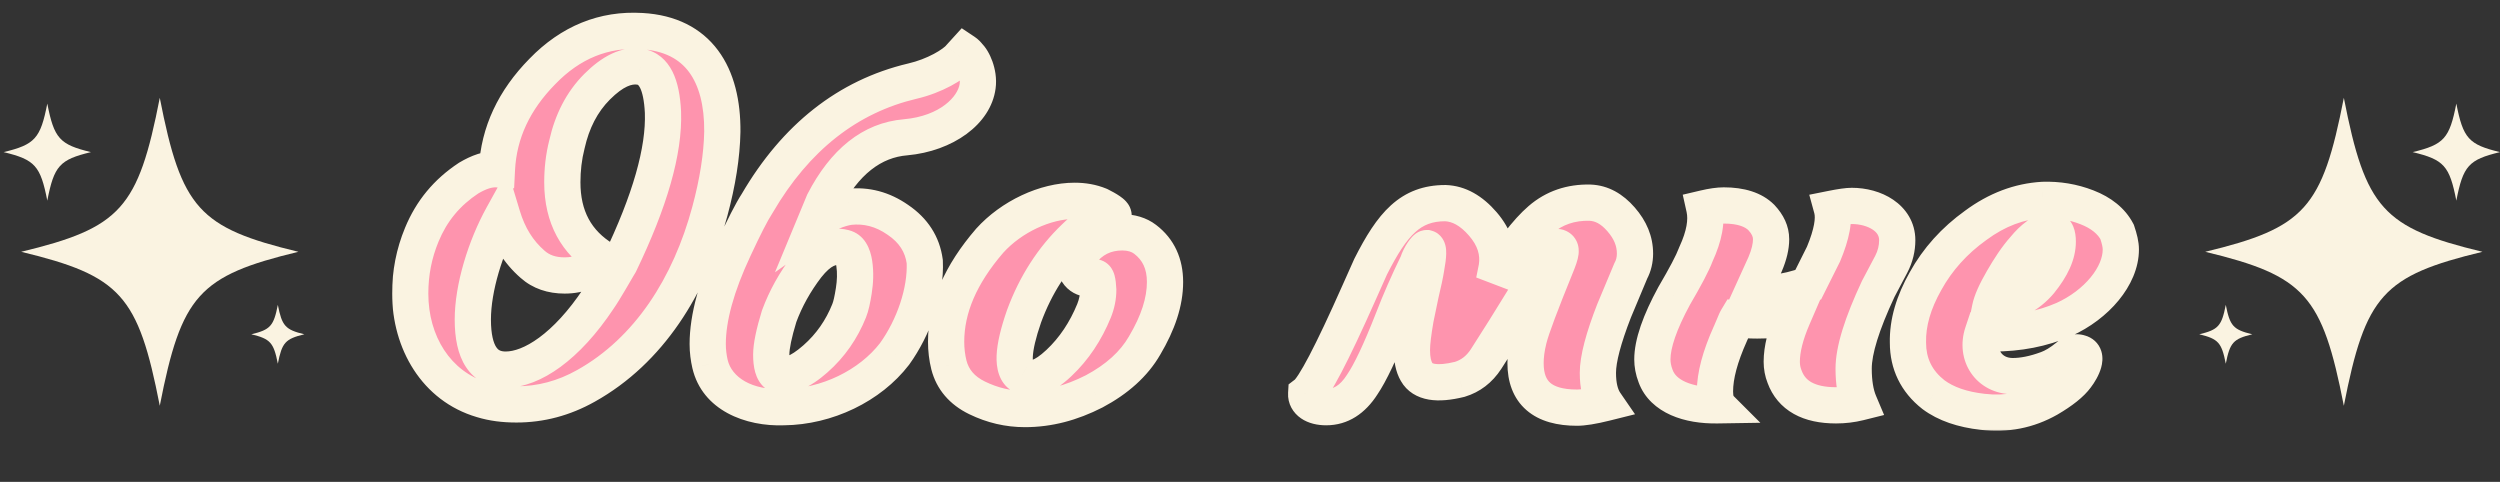
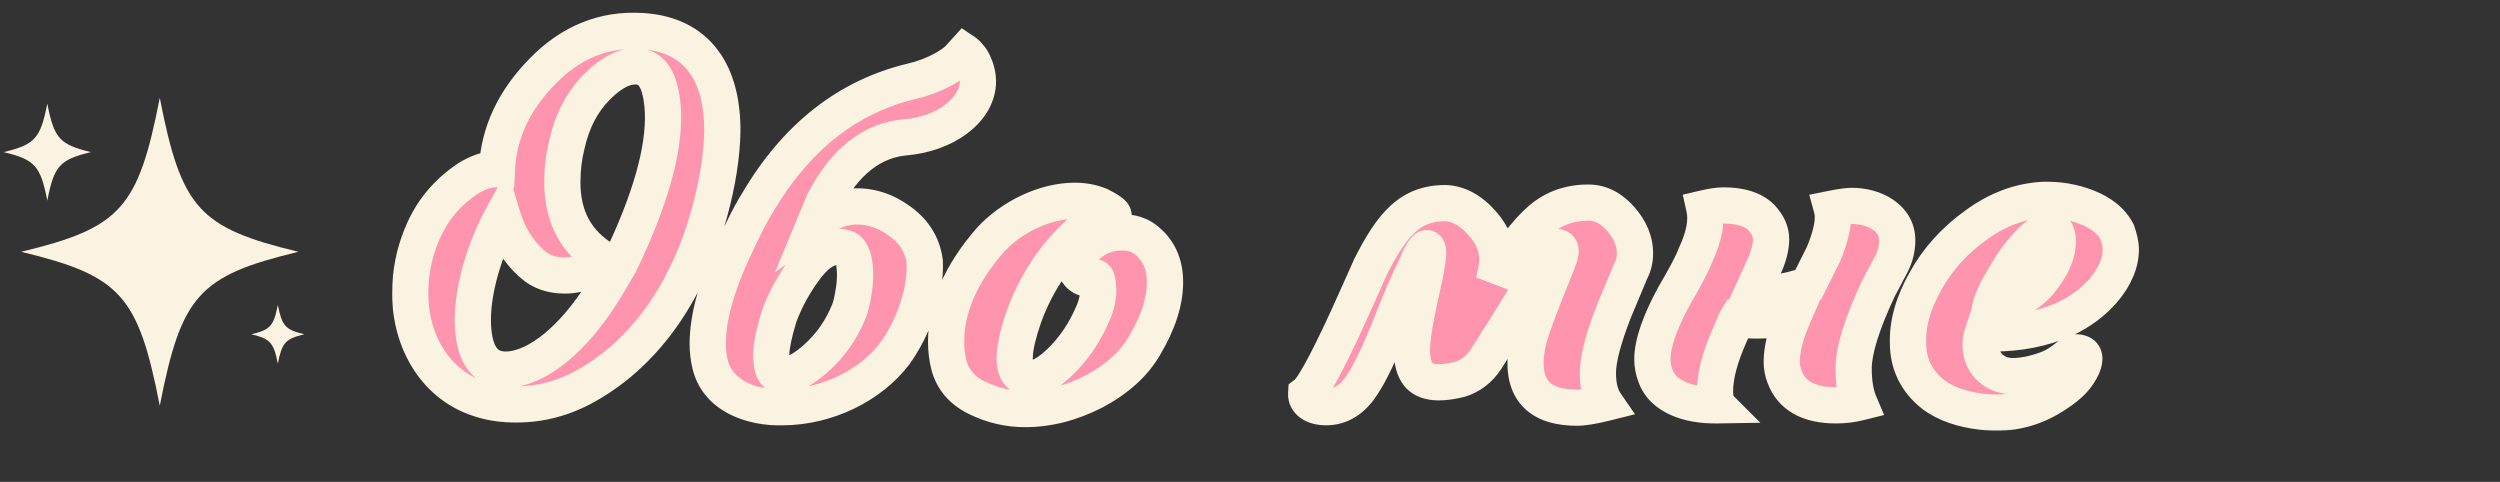
<svg xmlns="http://www.w3.org/2000/svg" width="690" height="133" viewBox="0 0 690 133" fill="none">
  <rect x="0" y="0" width="690" height="133" fill="#333333" stroke="none" />
  <mask id="path-1-outside-1_705_921" maskUnits="userSpaceOnUse" x="107.979" y="3" width="483" height="116" fill="black">
    <rect fill="white" x="107.979" y="3" width="483" height="116" />
    <path d="M195.907 58.368C190.403 78.848 179.139 96.768 161.731 106.496C155.587 109.952 149.187 111.616 142.531 111.616C139.075 111.616 136.003 111.232 133.059 110.336C120.387 106.624 113.219 94.464 113.219 81.024C113.219 75.392 114.243 70.016 116.419 64.768C119.107 58.24 123.331 53.12 129.347 49.152C132.163 47.488 134.723 46.592 137.155 46.72C137.667 36.608 141.891 27.648 149.699 19.712C157.507 11.648 166.723 7.936 177.091 8.576C192.835 9.472 199.491 20.608 199.363 36.352C199.235 43.008 198.083 50.304 195.907 58.368ZM156.483 39.808C155.587 43.264 155.203 46.848 155.203 50.304C155.203 59.904 159.043 66.944 166.595 71.552C163.651 74.496 160.067 76.032 155.843 76.032C152.259 76.032 149.315 75.008 147.011 72.96C143.043 69.504 140.355 65.152 138.691 59.648C133.955 68.224 130.499 79.488 130.499 88.192C130.499 97.408 133.571 102.016 139.587 102.016C146.755 102.016 156.355 95.744 165.187 82.432C166.979 79.872 169.667 75.008 170.691 73.344L171.075 72.704C179.395 55.424 183.363 41.6 182.979 30.976C182.595 23.168 180.547 19.072 176.707 18.432C172.995 17.792 169.027 19.712 164.803 23.936C160.579 28.16 157.891 33.536 156.483 39.808ZM202.624 68.48C205.312 62.72 207.36 58.624 209.024 56.064C219.648 37.888 233.984 26.624 251.776 22.4C257.92 20.992 263.296 17.792 264.96 15.744L266.24 14.336C266.624 14.592 267.008 14.976 267.392 15.488C268.416 16.384 270.336 20.096 269.824 23.808C268.928 30.464 261.248 36.864 249.984 37.888C240.64 38.656 233.088 44.672 227.328 55.808L225.152 61.056C228.224 58.88 231.296 57.6 234.368 57.088C239.104 56.576 243.584 57.728 247.808 60.672C252.16 63.616 254.592 67.456 255.232 72.192C255.616 80.512 252.16 90.368 246.912 97.664C240.128 106.496 228.224 112.256 216.32 112.384C206.592 112.768 197.888 108.672 195.968 100.48C195.584 98.816 195.328 96.896 195.328 94.976C195.328 87.68 197.76 78.848 202.624 68.48ZM232.96 68.352C229.504 67.456 226.176 69.12 222.72 73.472C219.392 77.824 216.832 82.432 215.04 87.296C213.632 91.904 212.864 95.488 212.864 97.92C212.864 100.736 213.376 102.528 214.4 103.296C217.344 104.192 220.8 102.784 225.024 99.072C229.248 95.36 232.32 90.88 234.368 85.76C234.88 84.48 235.264 82.688 235.648 80.256C236.032 77.824 236.16 75.264 235.776 72.704C235.392 70.144 234.496 68.736 232.96 68.352ZM296.586 65.536C290.57 71.296 285.834 78.592 282.634 87.296C279.434 96.512 279.178 102.016 281.994 103.68C284.682 105.344 288.01 104.192 292.234 100.224C296.458 96.256 299.658 91.392 301.962 85.76C302.73 83.84 303.114 81.92 303.114 80C302.986 77.568 302.73 76.416 302.09 76.544C300.17 77.696 296.842 76.288 296.842 73.216C296.842 72.32 297.354 71.168 298.378 69.76C301.194 66.048 305.034 64.128 309.77 64.128C312.202 64.128 314.378 64.768 316.042 66.048C319.754 68.864 321.546 72.832 321.546 77.824C321.546 83.328 319.626 89.088 315.914 95.36C312.97 100.48 308.234 104.704 301.962 108.032C295.69 111.232 289.418 112.896 282.89 112.896C278.282 112.896 273.93 111.872 269.706 109.824C265.482 107.776 262.922 104.704 261.898 100.736C261.386 98.688 261.13 96.512 261.13 94.336C261.13 84.992 265.098 75.776 273.162 66.432C279.178 59.776 288.522 55.424 296.586 55.424C299.018 55.424 301.322 55.808 303.498 56.704C305.546 57.728 307.466 58.88 307.338 59.52C307.21 60.032 306.186 60.544 304.394 60.928C301.578 61.568 299.018 63.104 296.586 65.536ZM415.29 91.008L410.17 99.072C408.25 102.016 405.818 103.808 402.874 104.704C396.602 106.24 392.634 105.6 390.97 102.656C390.074 101.12 389.69 99.072 389.69 96.64C389.69 94.592 390.074 91.648 390.714 87.936L392.122 81.152C392.89 77.952 393.402 75.52 393.658 73.856C394.298 70.4 394.298 68.608 393.786 68.48C393.53 68.48 391.994 70.272 391.226 72.704C388.666 77.952 386.362 83.2 384.442 88.192C380.986 97.024 378.17 102.912 375.994 106.112C373.306 110.336 369.978 112.384 366.01 112.384C362.554 112.384 360.378 110.848 360.506 108.672C362.682 107.008 367.546 97.792 375.098 80.768L378.298 73.6C384.314 61.696 389.306 56.064 398.906 56.064C402.618 56.192 406.074 58.112 409.274 61.824C412.474 65.536 413.754 69.504 413.114 73.728L412.346 77.568C417.082 69.504 421.434 63.872 425.146 60.672C428.986 57.344 433.594 55.808 438.842 55.936C442.042 56.064 444.858 57.6 447.418 60.544C449.978 63.488 451.258 66.56 451.258 70.016C451.258 71.68 450.874 73.344 450.106 74.752L445.498 85.76C442.554 93.312 441.018 99.072 441.018 102.912C441.018 106.368 441.658 109.184 443.066 111.232C439.482 112.128 436.922 112.512 435.258 112.512C425.786 112.512 421.05 108.416 421.05 100.224C421.05 98.304 421.306 96.128 421.946 93.568C422.714 90.496 425.274 83.712 429.498 73.344C430.906 69.888 431.162 68.608 430.01 68.224C429.754 68.096 429.242 68.608 428.602 69.76L423.61 77.568L415.29 91.008ZM477.557 92.16C474.741 98.432 473.333 103.68 473.333 108.032C473.333 110.208 473.845 111.232 473.845 111.744L473.973 111.872C465.909 112 458.997 109.44 456.949 103.808C456.309 102.144 456.053 100.608 456.053 99.2C456.053 94.848 458.101 88.96 462.069 81.664C465.141 76.416 467.189 72.576 468.085 70.144C470.389 65.152 471.157 60.928 470.389 57.472C472.565 56.96 474.357 56.704 475.765 56.704C480.501 56.704 483.957 57.856 486.133 60.032C487.925 61.952 488.821 63.872 488.821 66.048C488.821 67.968 488.309 70.272 487.157 72.96L483.957 80C487.413 81.408 492.533 80.896 499.061 78.592L503.285 70.144C505.589 64.64 506.357 60.416 505.589 57.6C508.149 57.088 509.941 56.832 511.093 56.832C517.365 56.832 523.637 60.16 523.637 66.304C523.637 68.48 523.125 70.784 521.973 72.96L518.389 79.744C513.909 89.344 511.605 96.64 511.605 101.76C511.605 105.472 512.117 108.672 513.141 111.104C511.093 111.616 508.917 111.872 506.741 111.872C499.189 111.872 494.453 109.184 492.533 103.936C492.021 102.656 491.765 101.248 491.765 99.84C491.765 96.384 492.789 92.288 494.837 87.552C491.637 88.192 488.309 88.448 484.981 88.448C482.805 88.448 481.013 88.32 479.349 88.064C478.965 88.704 478.069 91.136 477.557 92.16ZM526.596 94.592C526.468 89.088 528.132 83.456 531.46 77.568C534.788 71.552 539.396 66.432 545.284 62.208C551.172 57.856 557.316 55.552 563.844 55.168C568.068 55.04 572.036 55.68 576.004 57.216C579.972 58.752 582.788 61.056 584.324 64C584.964 65.92 585.348 67.456 585.348 68.864C585.348 76.16 578.692 84.096 569.604 88.192C563.716 90.752 557.188 92.032 549.892 92.032C548.74 92.032 547.844 92.032 547.204 91.904C545.156 98.048 548.996 103.808 555.524 103.808C558.34 103.808 561.54 103.168 564.996 101.888C566.788 101.248 568.708 100.096 570.884 98.304C571.908 97.408 572.932 97.024 574.084 97.408C576.516 98.048 574.724 101.76 573.06 103.936C571.652 105.856 569.092 107.904 565.38 110.08C559.748 113.28 553.732 114.432 547.204 113.664C541.572 113.024 537.092 111.488 533.636 108.928C528.9 105.216 526.596 100.352 526.596 94.592ZM558.724 68.608C556.548 71.04 554.628 73.984 552.708 77.312C550.788 80.64 549.636 83.2 549.252 85.12C555.268 83.968 559.876 81.536 563.076 77.696C566.276 73.728 567.94 70.144 567.94 66.688C567.94 62.848 566.148 62.336 562.436 65.024C561.028 66.048 559.876 67.2 558.724 68.608Z" />
  </mask>
  <path d="M195.907 58.368C190.403 78.848 179.139 96.768 161.731 106.496C155.587 109.952 149.187 111.616 142.531 111.616C139.075 111.616 136.003 111.232 133.059 110.336C120.387 106.624 113.219 94.464 113.219 81.024C113.219 75.392 114.243 70.016 116.419 64.768C119.107 58.24 123.331 53.12 129.347 49.152C132.163 47.488 134.723 46.592 137.155 46.72C137.667 36.608 141.891 27.648 149.699 19.712C157.507 11.648 166.723 7.936 177.091 8.576C192.835 9.472 199.491 20.608 199.363 36.352C199.235 43.008 198.083 50.304 195.907 58.368ZM156.483 39.808C155.587 43.264 155.203 46.848 155.203 50.304C155.203 59.904 159.043 66.944 166.595 71.552C163.651 74.496 160.067 76.032 155.843 76.032C152.259 76.032 149.315 75.008 147.011 72.96C143.043 69.504 140.355 65.152 138.691 59.648C133.955 68.224 130.499 79.488 130.499 88.192C130.499 97.408 133.571 102.016 139.587 102.016C146.755 102.016 156.355 95.744 165.187 82.432C166.979 79.872 169.667 75.008 170.691 73.344L171.075 72.704C179.395 55.424 183.363 41.6 182.979 30.976C182.595 23.168 180.547 19.072 176.707 18.432C172.995 17.792 169.027 19.712 164.803 23.936C160.579 28.16 157.891 33.536 156.483 39.808ZM202.624 68.48C205.312 62.72 207.36 58.624 209.024 56.064C219.648 37.888 233.984 26.624 251.776 22.4C257.92 20.992 263.296 17.792 264.96 15.744L266.24 14.336C266.624 14.592 267.008 14.976 267.392 15.488C268.416 16.384 270.336 20.096 269.824 23.808C268.928 30.464 261.248 36.864 249.984 37.888C240.64 38.656 233.088 44.672 227.328 55.808L225.152 61.056C228.224 58.88 231.296 57.6 234.368 57.088C239.104 56.576 243.584 57.728 247.808 60.672C252.16 63.616 254.592 67.456 255.232 72.192C255.616 80.512 252.16 90.368 246.912 97.664C240.128 106.496 228.224 112.256 216.32 112.384C206.592 112.768 197.888 108.672 195.968 100.48C195.584 98.816 195.328 96.896 195.328 94.976C195.328 87.68 197.76 78.848 202.624 68.48ZM232.96 68.352C229.504 67.456 226.176 69.12 222.72 73.472C219.392 77.824 216.832 82.432 215.04 87.296C213.632 91.904 212.864 95.488 212.864 97.92C212.864 100.736 213.376 102.528 214.4 103.296C217.344 104.192 220.8 102.784 225.024 99.072C229.248 95.36 232.32 90.88 234.368 85.76C234.88 84.48 235.264 82.688 235.648 80.256C236.032 77.824 236.16 75.264 235.776 72.704C235.392 70.144 234.496 68.736 232.96 68.352ZM296.586 65.536C290.57 71.296 285.834 78.592 282.634 87.296C279.434 96.512 279.178 102.016 281.994 103.68C284.682 105.344 288.01 104.192 292.234 100.224C296.458 96.256 299.658 91.392 301.962 85.76C302.73 83.84 303.114 81.92 303.114 80C302.986 77.568 302.73 76.416 302.09 76.544C300.17 77.696 296.842 76.288 296.842 73.216C296.842 72.32 297.354 71.168 298.378 69.76C301.194 66.048 305.034 64.128 309.77 64.128C312.202 64.128 314.378 64.768 316.042 66.048C319.754 68.864 321.546 72.832 321.546 77.824C321.546 83.328 319.626 89.088 315.914 95.36C312.97 100.48 308.234 104.704 301.962 108.032C295.69 111.232 289.418 112.896 282.89 112.896C278.282 112.896 273.93 111.872 269.706 109.824C265.482 107.776 262.922 104.704 261.898 100.736C261.386 98.688 261.13 96.512 261.13 94.336C261.13 84.992 265.098 75.776 273.162 66.432C279.178 59.776 288.522 55.424 296.586 55.424C299.018 55.424 301.322 55.808 303.498 56.704C305.546 57.728 307.466 58.88 307.338 59.52C307.21 60.032 306.186 60.544 304.394 60.928C301.578 61.568 299.018 63.104 296.586 65.536ZM415.29 91.008L410.17 99.072C408.25 102.016 405.818 103.808 402.874 104.704C396.602 106.24 392.634 105.6 390.97 102.656C390.074 101.12 389.69 99.072 389.69 96.64C389.69 94.592 390.074 91.648 390.714 87.936L392.122 81.152C392.89 77.952 393.402 75.52 393.658 73.856C394.298 70.4 394.298 68.608 393.786 68.48C393.53 68.48 391.994 70.272 391.226 72.704C388.666 77.952 386.362 83.2 384.442 88.192C380.986 97.024 378.17 102.912 375.994 106.112C373.306 110.336 369.978 112.384 366.01 112.384C362.554 112.384 360.378 110.848 360.506 108.672C362.682 107.008 367.546 97.792 375.098 80.768L378.298 73.6C384.314 61.696 389.306 56.064 398.906 56.064C402.618 56.192 406.074 58.112 409.274 61.824C412.474 65.536 413.754 69.504 413.114 73.728L412.346 77.568C417.082 69.504 421.434 63.872 425.146 60.672C428.986 57.344 433.594 55.808 438.842 55.936C442.042 56.064 444.858 57.6 447.418 60.544C449.978 63.488 451.258 66.56 451.258 70.016C451.258 71.68 450.874 73.344 450.106 74.752L445.498 85.76C442.554 93.312 441.018 99.072 441.018 102.912C441.018 106.368 441.658 109.184 443.066 111.232C439.482 112.128 436.922 112.512 435.258 112.512C425.786 112.512 421.05 108.416 421.05 100.224C421.05 98.304 421.306 96.128 421.946 93.568C422.714 90.496 425.274 83.712 429.498 73.344C430.906 69.888 431.162 68.608 430.01 68.224C429.754 68.096 429.242 68.608 428.602 69.76L423.61 77.568L415.29 91.008ZM477.557 92.16C474.741 98.432 473.333 103.68 473.333 108.032C473.333 110.208 473.845 111.232 473.845 111.744L473.973 111.872C465.909 112 458.997 109.44 456.949 103.808C456.309 102.144 456.053 100.608 456.053 99.2C456.053 94.848 458.101 88.96 462.069 81.664C465.141 76.416 467.189 72.576 468.085 70.144C470.389 65.152 471.157 60.928 470.389 57.472C472.565 56.96 474.357 56.704 475.765 56.704C480.501 56.704 483.957 57.856 486.133 60.032C487.925 61.952 488.821 63.872 488.821 66.048C488.821 67.968 488.309 70.272 487.157 72.96L483.957 80C487.413 81.408 492.533 80.896 499.061 78.592L503.285 70.144C505.589 64.64 506.357 60.416 505.589 57.6C508.149 57.088 509.941 56.832 511.093 56.832C517.365 56.832 523.637 60.16 523.637 66.304C523.637 68.48 523.125 70.784 521.973 72.96L518.389 79.744C513.909 89.344 511.605 96.64 511.605 101.76C511.605 105.472 512.117 108.672 513.141 111.104C511.093 111.616 508.917 111.872 506.741 111.872C499.189 111.872 494.453 109.184 492.533 103.936C492.021 102.656 491.765 101.248 491.765 99.84C491.765 96.384 492.789 92.288 494.837 87.552C491.637 88.192 488.309 88.448 484.981 88.448C482.805 88.448 481.013 88.32 479.349 88.064C478.965 88.704 478.069 91.136 477.557 92.16ZM526.596 94.592C526.468 89.088 528.132 83.456 531.46 77.568C534.788 71.552 539.396 66.432 545.284 62.208C551.172 57.856 557.316 55.552 563.844 55.168C568.068 55.04 572.036 55.68 576.004 57.216C579.972 58.752 582.788 61.056 584.324 64C584.964 65.92 585.348 67.456 585.348 68.864C585.348 76.16 578.692 84.096 569.604 88.192C563.716 90.752 557.188 92.032 549.892 92.032C548.74 92.032 547.844 92.032 547.204 91.904C545.156 98.048 548.996 103.808 555.524 103.808C558.34 103.808 561.54 103.168 564.996 101.888C566.788 101.248 568.708 100.096 570.884 98.304C571.908 97.408 572.932 97.024 574.084 97.408C576.516 98.048 574.724 101.76 573.06 103.936C571.652 105.856 569.092 107.904 565.38 110.08C559.748 113.28 553.732 114.432 547.204 113.664C541.572 113.024 537.092 111.488 533.636 108.928C528.9 105.216 526.596 100.352 526.596 94.592ZM558.724 68.608C556.548 71.04 554.628 73.984 552.708 77.312C550.788 80.64 549.636 83.2 549.252 85.12C555.268 83.968 559.876 81.536 563.076 77.696C566.276 73.728 567.94 70.144 567.94 66.688C567.94 62.848 566.148 62.336 562.436 65.024C561.028 66.048 559.876 67.2 558.724 68.608Z" fill="#FE94AE" />
  <path d="M195.907 58.368L191.079 57.065L191.078 57.07L195.907 58.368ZM161.731 106.496L159.292 102.131L159.279 102.138L161.731 106.496ZM133.059 110.336L134.515 105.553L134.489 105.545L134.464 105.538L133.059 110.336ZM116.419 64.768L121.037 66.683L121.042 66.672L116.419 64.768ZM129.347 49.152L126.803 44.847L126.697 44.91L126.594 44.978L129.347 49.152ZM137.155 46.72L136.892 51.713L141.895 51.976L142.148 46.973L137.155 46.72ZM149.699 19.712L153.263 23.219L153.277 23.204L153.291 23.19L149.699 19.712ZM177.091 8.576L176.783 13.566L176.795 13.567L176.807 13.568L177.091 8.576ZM199.363 36.352L204.362 36.448L204.362 36.42L204.363 36.393L199.363 36.352ZM156.483 39.808L161.323 41.063L161.343 40.983L161.361 40.903L156.483 39.808ZM166.595 71.552L170.13 75.088L174.624 70.594L169.199 67.284L166.595 71.552ZM147.011 72.96L150.333 69.223L150.314 69.206L150.295 69.19L147.011 72.96ZM138.691 59.648L143.477 58.201L140.046 46.852L134.314 57.231L138.691 59.648ZM165.187 82.432L161.091 79.565L161.055 79.616L161.02 79.668L165.187 82.432ZM170.691 73.344L174.949 75.965L174.964 75.941L174.978 75.916L170.691 73.344ZM171.075 72.704L175.362 75.276L175.48 75.08L175.58 74.873L171.075 72.704ZM182.979 30.976L187.975 30.795L187.974 30.763L187.973 30.73L182.979 30.976ZM176.707 18.432L175.857 23.359L175.871 23.362L175.885 23.364L176.707 18.432ZM164.803 23.936L161.267 20.401L161.267 20.401L164.803 23.936ZM191.078 57.07C185.805 76.69 175.174 93.256 159.292 102.131L164.17 110.861C183.103 100.28 195 81.006 200.735 59.666L191.078 57.07ZM159.279 102.138C153.867 105.183 148.309 106.616 142.531 106.616V116.616C150.065 116.616 157.307 114.721 164.182 110.854L159.279 102.138ZM142.531 106.616C139.456 106.616 136.89 106.276 134.515 105.553L131.603 115.119C135.116 116.188 138.694 116.616 142.531 116.616V106.616ZM134.464 105.538C124.425 102.597 118.219 92.815 118.219 81.024H108.219C108.219 96.113 116.349 110.651 131.653 115.134L134.464 105.538ZM118.219 81.024C118.219 76.024 119.123 71.301 121.037 66.683L111.8 62.853C109.363 68.731 108.219 74.76 108.219 81.024H118.219ZM121.042 66.672C123.343 61.083 126.909 56.749 132.1 53.326L126.594 44.978C119.752 49.491 114.87 55.397 111.795 62.864L121.042 66.672ZM131.89 53.457C134.327 52.017 135.873 51.66 136.892 51.713L137.418 41.727C133.573 41.525 129.998 42.959 126.803 44.847L131.89 53.457ZM142.148 46.973C142.591 38.238 146.199 30.398 153.263 23.219L146.135 16.205C137.583 24.898 132.743 34.978 132.161 46.467L142.148 46.973ZM153.291 23.19C160.162 16.093 167.984 13.023 176.783 13.566L177.399 3.586C165.461 2.849 154.851 7.203 146.107 16.234L153.291 23.19ZM176.807 13.568C183.436 13.945 187.566 16.381 190.166 19.879C192.901 23.558 194.422 29.061 194.363 36.311L204.363 36.393C204.432 27.898 202.689 19.962 198.191 13.913C193.56 7.682 186.49 4.103 177.375 3.584L176.807 13.568ZM194.364 36.256C194.245 42.412 193.176 49.295 191.079 57.065L200.734 59.671C202.989 51.313 204.224 43.604 204.362 36.448L194.364 36.256ZM151.643 38.553C150.626 42.477 150.203 46.489 150.203 50.304H160.203C160.203 47.207 160.548 44.051 161.323 41.063L151.643 38.553ZM150.203 50.304C150.203 61.511 154.838 70.236 163.99 75.82L169.199 67.284C163.248 63.652 160.203 58.297 160.203 50.304H150.203ZM163.059 68.016C161.029 70.046 158.707 71.032 155.843 71.032V81.032C161.426 81.032 166.272 78.945 170.13 75.088L163.059 68.016ZM155.843 71.032C153.272 71.032 151.575 70.327 150.333 69.223L143.689 76.697C147.055 79.689 151.246 81.032 155.843 81.032V71.032ZM150.295 69.19C147.12 66.425 144.903 62.918 143.477 58.201L133.905 61.095C135.807 67.386 138.965 72.583 143.727 76.73L150.295 69.19ZM134.314 57.231C129.284 66.34 125.499 78.434 125.499 88.192H135.499C135.499 80.542 138.626 70.108 143.068 62.065L134.314 57.231ZM125.499 88.192C125.499 93.201 126.306 97.816 128.613 101.313C131.156 105.167 135.083 107.016 139.587 107.016V97.016C138.075 97.016 137.458 96.561 136.96 95.807C136.228 94.696 135.499 92.399 135.499 88.192H125.499ZM139.587 107.016C144.585 107.016 149.797 104.864 154.723 101.246C159.698 97.591 164.691 92.224 169.353 85.196L161.02 79.668C156.851 85.952 152.627 90.377 148.803 93.186C144.929 96.032 141.757 97.016 139.587 97.016V107.016ZM169.283 85.299C171.16 82.618 174.199 77.184 174.949 75.965L166.432 70.724C165.135 72.832 162.797 77.126 161.091 79.565L169.283 85.299ZM174.978 75.916L175.362 75.276L166.787 70.132L166.403 70.772L174.978 75.916ZM175.58 74.873C184.007 57.371 188.404 42.653 187.975 30.795L177.982 31.157C178.321 40.547 174.783 53.477 166.57 70.535L175.58 74.873ZM187.973 30.73C187.767 26.549 187.105 22.767 185.611 19.78C184.006 16.57 181.332 14.134 177.529 13.5L175.885 23.364C175.922 23.37 176.191 23.302 176.667 24.252C177.253 25.425 177.806 27.595 177.985 31.222L187.973 30.73ZM177.556 13.505C171.404 12.444 165.864 15.804 161.267 20.401L168.338 27.471C172.189 23.62 174.586 23.14 175.857 23.359L177.556 13.505ZM161.267 20.401C156.256 25.412 153.18 31.694 151.604 38.713L161.361 40.903C162.602 35.378 164.902 30.908 168.338 27.471L161.267 20.401ZM202.624 68.48L207.15 70.604L207.155 70.594L202.624 68.48ZM209.024 56.064L213.216 58.789L213.281 58.69L213.34 58.587L209.024 56.064ZM251.776 22.4L250.659 17.526L250.64 17.531L250.621 17.535L251.776 22.4ZM264.96 15.744L261.26 12.381L261.167 12.483L261.079 12.591L264.96 15.744ZM266.24 14.336L269.013 10.176L265.434 7.79L262.54 10.973L266.24 14.336ZM267.392 15.488L263.392 18.488L263.706 18.906L264.099 19.251L267.392 15.488ZM269.824 23.808L264.871 23.125L264.87 23.133L264.868 23.141L269.824 23.808ZM249.984 37.888L250.393 42.871L250.415 42.869L250.436 42.867L249.984 37.888ZM227.328 55.808L222.887 53.511L222.79 53.698L222.709 53.893L227.328 55.808ZM225.152 61.056L220.533 59.141L213.891 75.159L228.042 65.136L225.152 61.056ZM234.368 57.088L233.83 52.117L233.687 52.132L233.546 52.156L234.368 57.088ZM247.808 60.672L244.949 64.774L244.977 64.794L245.006 64.813L247.808 60.672ZM255.232 72.192L260.226 71.962L260.216 71.741L260.187 71.522L255.232 72.192ZM246.912 97.664L250.877 100.71L250.925 100.647L250.971 100.584L246.912 97.664ZM216.32 112.384L216.266 107.384L216.194 107.385L216.123 107.388L216.32 112.384ZM195.968 100.48L191.096 101.604L191.098 101.613L191.1 101.621L195.968 100.48ZM232.96 68.352L231.705 73.192L231.726 73.197L231.747 73.203L232.96 68.352ZM222.72 73.472L218.804 70.363L218.776 70.398L218.748 70.435L222.72 73.472ZM215.04 87.296L210.348 85.567L210.299 85.7L210.258 85.835L215.04 87.296ZM214.4 103.296L211.4 107.296L212.103 107.823L212.944 108.079L214.4 103.296ZM225.024 99.072L221.723 95.316L221.723 95.316L225.024 99.072ZM234.368 85.76L229.725 83.903L229.725 83.903L234.368 85.76ZM235.648 80.256L230.709 79.476L230.709 79.476L235.648 80.256ZM235.776 72.704L240.72 71.962L240.72 71.962L235.776 72.704ZM207.155 70.594C209.862 64.793 211.772 61.011 213.216 58.789L204.832 53.339C202.948 56.237 200.762 60.647 198.093 66.366L207.155 70.594ZM213.34 58.587C223.386 41.401 236.668 31.126 252.931 27.265L250.621 17.535C231.3 22.122 215.91 34.375 204.707 53.541L213.34 58.587ZM252.893 27.274C256.435 26.462 259.725 25.144 262.393 23.728C264.915 22.389 267.377 20.698 268.84 18.897L261.079 12.591C261.081 12.589 261.062 12.612 261.017 12.658C260.973 12.704 260.909 12.766 260.824 12.843C260.651 12.998 260.415 13.191 260.11 13.414C259.497 13.863 258.685 14.375 257.703 14.896C255.73 15.944 253.261 16.93 250.659 17.526L252.893 27.274ZM268.659 19.107L269.939 17.699L262.54 10.973L261.26 12.381L268.659 19.107ZM263.466 18.496C263.403 18.454 263.356 18.418 263.327 18.393C263.297 18.369 263.282 18.353 263.28 18.352C263.278 18.35 263.288 18.359 263.307 18.382C263.327 18.405 263.355 18.44 263.392 18.488L271.392 12.488C270.789 11.685 270.012 10.842 269.013 10.176L263.466 18.496ZM264.099 19.251C263.786 18.976 263.781 18.868 263.977 19.197C264.125 19.447 264.312 19.824 264.482 20.293C264.836 21.271 264.986 22.29 264.871 23.125L274.777 24.491C275.174 21.614 274.62 18.921 273.886 16.891C273.221 15.053 272.121 12.983 270.684 11.725L264.099 19.251ZM264.868 23.141C264.413 26.521 259.605 31.993 249.531 32.908L250.436 42.867C262.891 41.735 273.442 34.407 274.779 24.475L264.868 23.141ZM249.574 32.905C237.935 33.861 229.129 41.443 222.887 53.511L231.769 58.105C237.047 47.901 243.344 43.451 250.393 42.871L249.574 32.905ZM222.709 53.893L220.533 59.141L229.77 62.971L231.946 57.723L222.709 53.893ZM228.042 65.136C230.572 63.344 232.947 62.394 235.19 62.02L233.546 52.156C229.644 52.806 225.876 54.416 222.262 56.976L228.042 65.136ZM234.905 62.059C238.386 61.683 241.668 62.488 244.949 64.774L250.667 56.57C245.499 52.968 239.821 51.469 233.83 52.117L234.905 62.059ZM245.006 64.813C248.273 67.023 249.842 69.646 250.277 72.862L260.187 71.522C259.341 65.266 256.046 60.209 250.609 56.531L245.006 64.813ZM250.237 72.422C250.559 79.395 247.585 88.165 242.853 94.744L250.971 100.584C256.734 92.571 260.673 81.629 260.226 71.962L250.237 72.422ZM242.947 94.618C237.161 102.151 226.742 107.272 216.266 107.384L216.374 117.384C229.705 117.24 243.095 110.841 250.877 100.71L242.947 94.618ZM216.123 107.388C207.408 107.732 201.946 104.074 200.836 99.339L191.1 101.621C193.83 113.27 205.775 117.804 216.517 117.38L216.123 107.388ZM200.84 99.356C200.53 98.015 200.328 96.474 200.328 94.976H190.328C190.328 97.318 190.637 99.617 191.096 101.604L200.84 99.356ZM200.328 94.976C200.328 88.714 202.439 80.646 207.15 70.604L198.097 66.356C193.08 77.05 190.328 86.646 190.328 94.976H200.328ZM234.215 63.512C227.882 61.87 222.721 65.43 218.804 70.363L226.635 76.581C229.63 72.81 231.125 73.042 231.705 73.192L234.215 63.512ZM218.748 70.435C215.133 75.162 212.323 80.208 210.348 85.567L219.731 89.025C221.341 84.656 223.65 80.486 226.692 76.509L218.748 70.435ZM210.258 85.835C208.836 90.488 207.864 94.686 207.864 97.92H217.864C217.864 96.29 218.427 93.32 219.822 88.757L210.258 85.835ZM207.864 97.92C207.864 99.581 208.009 101.241 208.44 102.75C208.864 104.234 209.697 106.019 211.4 107.296L217.4 99.296C218.079 99.805 218.143 100.31 218.055 100.002C217.974 99.719 217.864 99.075 217.864 97.92H207.864ZM212.944 108.079C218.579 109.794 223.901 106.715 228.324 102.828L221.723 95.316C217.698 98.853 216.108 98.59 215.856 98.513L212.944 108.079ZM228.324 102.828C233.169 98.571 236.685 93.429 239.01 87.617L229.725 83.903C227.954 88.331 225.327 92.149 221.723 95.316L228.324 102.828ZM239.01 87.617C239.75 85.769 240.2 83.485 240.587 81.036L230.709 79.476C230.328 81.891 230.01 83.192 229.725 83.903L239.01 87.617ZM240.587 81.036C241.026 78.253 241.2 75.16 240.72 71.962L230.831 73.446C231.119 75.368 231.038 77.395 230.709 79.476L240.587 81.036ZM240.72 71.962C240.256 68.867 238.787 64.655 234.172 63.501L231.747 73.203C231.527 73.148 231.268 73.037 231.023 72.856C230.785 72.68 230.652 72.505 230.597 72.421C230.549 72.346 230.577 72.365 230.635 72.545C230.693 72.724 230.766 73.013 230.831 73.446L240.72 71.962ZM296.586 65.536L300.044 69.147L300.083 69.11L300.121 69.072L296.586 65.536ZM282.634 87.296L277.941 85.571L277.925 85.613L277.91 85.656L282.634 87.296ZM281.994 103.68L284.626 99.429L284.582 99.402L284.537 99.375L281.994 103.68ZM292.234 100.224L295.657 103.868L295.657 103.868L292.234 100.224ZM301.962 85.76L306.589 87.653L306.597 87.635L306.604 87.617L301.962 85.76ZM303.114 80H308.114V79.868L308.107 79.737L303.114 80ZM302.09 76.544L301.109 71.641L300.26 71.811L299.517 72.257L302.09 76.544ZM298.378 69.76L294.394 66.738L294.364 66.778L294.334 66.819L298.378 69.76ZM316.042 66.048L312.993 70.011L313.006 70.021L313.02 70.031L316.042 66.048ZM315.914 95.36L311.611 92.813L311.595 92.84L311.579 92.868L315.914 95.36ZM301.962 108.032L304.234 112.486L304.27 112.468L304.305 112.449L301.962 108.032ZM269.706 109.824L271.887 105.325L271.887 105.325L269.706 109.824ZM261.898 100.736L257.047 101.949L257.052 101.967L257.056 101.985L261.898 100.736ZM273.162 66.432L269.452 63.079L269.414 63.122L269.376 63.165L273.162 66.432ZM303.498 56.704L305.734 52.232L305.57 52.15L305.402 52.081L303.498 56.704ZM307.338 59.52L312.188 60.733L312.217 60.617L312.241 60.501L307.338 59.52ZM304.394 60.928L303.346 56.039L303.316 56.045L303.286 56.052L304.394 60.928ZM293.128 61.925C286.522 68.249 281.384 76.205 277.941 85.571L287.327 89.021C290.284 80.979 294.617 74.343 300.044 69.147L293.128 61.925ZM277.91 85.656C276.257 90.419 275.204 94.646 275.062 98.115C274.929 101.363 275.571 105.693 279.45 107.985L284.537 99.375C285.6 100.003 284.963 100.749 285.054 98.525C285.136 96.522 285.811 93.389 287.357 88.936L277.91 85.656ZM279.362 107.931C282.152 109.659 285.244 109.784 288.146 108.798C290.818 107.891 293.321 106.063 295.657 103.868L288.81 96.58C286.923 98.353 285.649 99.085 284.93 99.33C284.617 99.436 284.512 99.414 284.556 99.418C284.619 99.423 284.66 99.45 284.626 99.429L279.362 107.931ZM295.657 103.868C300.466 99.351 304.049 93.864 306.589 87.653L297.334 83.867C295.267 88.92 292.45 93.161 288.81 96.58L295.657 103.868ZM306.604 87.617C307.59 85.152 308.114 82.604 308.114 80H298.114C298.114 81.236 297.869 82.528 297.319 83.903L306.604 87.617ZM308.107 79.737C308.043 78.532 307.934 77.136 307.611 75.974C307.464 75.442 307.111 74.328 306.207 73.33C305.006 72.005 303.13 71.237 301.109 71.641L303.07 81.447C302.383 81.585 301.537 81.582 300.659 81.275C299.799 80.973 299.188 80.477 298.797 80.046C298.425 79.635 298.224 79.256 298.13 79.053C298.031 78.841 297.987 78.691 297.976 78.65C297.973 78.64 298.056 79.036 298.121 80.263L308.107 79.737ZM299.517 72.257C299.974 71.983 300.381 71.937 300.614 71.944C300.848 71.952 301.025 72.011 301.163 72.087C301.309 72.168 301.485 72.31 301.629 72.54C301.787 72.792 301.842 73.048 301.842 73.216H291.842C291.842 76.773 293.846 79.47 296.329 80.841C298.618 82.105 301.865 82.51 304.662 80.832L299.517 72.257ZM301.842 73.216C301.842 73.466 301.807 73.636 301.788 73.709C301.77 73.781 301.762 73.784 301.795 73.711C301.866 73.551 302.044 73.22 302.421 72.701L294.334 66.819C293.184 68.4 291.842 70.653 291.842 73.216H301.842ZM302.361 72.782C304.229 70.32 306.593 69.128 309.77 69.128V59.128C303.474 59.128 298.158 61.776 294.394 66.738L302.361 72.782ZM309.77 69.128C311.347 69.128 312.382 69.541 312.993 70.011L319.09 62.085C316.374 59.995 313.056 59.128 309.77 59.128V69.128ZM313.02 70.031C315.33 71.784 316.546 74.19 316.546 77.824H326.546C326.546 71.474 324.177 65.944 319.064 62.065L313.02 70.031ZM316.546 77.824C316.546 82.139 315.043 87.014 311.611 92.813L320.217 97.907C324.208 91.162 326.546 84.517 326.546 77.824H316.546ZM311.579 92.868C309.213 96.983 305.275 100.614 299.618 103.615L304.305 112.449C311.193 108.794 316.726 103.977 320.248 97.852L311.579 92.868ZM299.689 103.578C294.019 106.471 288.52 107.896 282.89 107.896V117.896C290.315 117.896 297.361 115.993 304.234 112.486L299.689 103.578ZM282.89 107.896C279.063 107.896 275.454 107.055 271.887 105.325L267.524 114.323C272.405 116.689 277.501 117.896 282.89 117.896V107.896ZM271.887 105.325C268.848 103.852 267.36 101.894 266.739 99.487L257.056 101.985C258.483 107.514 262.115 111.7 267.524 114.323L271.887 105.325ZM266.748 99.523C266.341 97.895 266.13 96.128 266.13 94.336H256.13C256.13 96.896 256.43 99.481 257.047 101.949L266.748 99.523ZM266.13 94.336C266.13 86.529 269.414 78.428 276.947 69.699L269.376 63.165C260.782 73.124 256.13 83.455 256.13 94.336H266.13ZM276.871 69.785C282.041 64.065 290.081 60.424 296.586 60.424V50.424C286.963 50.424 276.314 55.487 269.452 63.079L276.871 69.785ZM296.586 60.424C298.483 60.424 300.122 60.721 301.594 61.327L305.402 52.081C302.521 50.895 299.553 50.424 296.586 50.424V60.424ZM301.262 61.176C302.224 61.657 302.968 62.078 303.397 62.373C303.638 62.539 303.563 62.519 303.375 62.312C303.28 62.207 303.005 61.891 302.763 61.373C302.517 60.846 302.178 59.825 302.435 58.539L312.241 60.501C312.53 59.055 312.158 57.858 311.824 57.142C311.493 56.434 311.074 55.915 310.784 55.596C310.208 54.961 309.55 54.469 309.07 54.139C308.059 53.442 306.82 52.775 305.734 52.232L301.262 61.176ZM302.487 58.307C302.786 57.111 303.467 56.42 303.757 56.162C304.072 55.882 304.31 55.772 304.312 55.771C304.318 55.768 304.043 55.89 303.346 56.039L305.441 65.817C306.536 65.582 307.67 65.256 308.668 64.773C309.165 64.532 309.795 64.174 310.394 63.642C310.969 63.132 311.825 62.185 312.188 60.733L302.487 58.307ZM303.286 56.052C299.355 56.946 295.991 59.059 293.05 62.001L300.121 69.072C302.044 67.148 303.801 66.19 305.502 65.804L303.286 56.052ZM415.29 91.008L419.511 93.688L419.526 93.664L419.541 93.64L415.29 91.008ZM410.17 99.072L414.358 101.803L414.374 101.778L414.391 101.752L410.17 99.072ZM402.874 104.704L404.063 109.56L404.197 109.528L404.33 109.487L402.874 104.704ZM390.97 102.656L395.323 100.196L395.306 100.166L395.289 100.137L390.97 102.656ZM390.714 87.936L385.818 86.92L385.801 87.003L385.786 87.087L390.714 87.936ZM392.122 81.152L387.26 79.985L387.242 80.06L387.226 80.136L392.122 81.152ZM393.658 73.856L388.741 72.946L388.727 73.02L388.716 73.096L393.658 73.856ZM393.786 68.48L394.998 63.629L394.401 63.48H393.786V68.48ZM391.226 72.704L395.72 74.896L395.882 74.563L395.994 74.21L391.226 72.704ZM384.442 88.192L389.098 90.014L389.103 90.001L389.108 89.987L384.442 88.192ZM375.994 106.112L371.859 103.3L371.816 103.363L371.775 103.428L375.994 106.112ZM360.506 108.672L357.469 104.7L355.649 106.092L355.514 108.378L360.506 108.672ZM375.098 80.768L370.532 78.73L370.527 78.74L375.098 80.768ZM378.298 73.6L373.835 71.345L373.781 71.452L373.732 71.562L378.298 73.6ZM398.906 56.064L399.078 51.067L398.992 51.064H398.906V56.064ZM409.274 61.824L413.061 58.559L413.061 58.559L409.274 61.824ZM413.114 73.728L418.017 74.709L418.04 74.593L418.057 74.477L413.114 73.728ZM412.346 77.568L407.443 76.587L416.657 80.1L412.346 77.568ZM425.146 60.672L428.41 64.459L428.42 64.45L425.146 60.672ZM438.842 55.936L439.042 50.94L439.003 50.938L438.964 50.938L438.842 55.936ZM450.106 74.752L445.716 72.358L445.593 72.584L445.494 72.821L450.106 74.752ZM445.498 85.76L440.886 83.829L440.862 83.886L440.839 83.944L445.498 85.76ZM443.066 111.232L444.278 116.083L451.267 114.336L447.186 108.399L443.066 111.232ZM421.946 93.568L426.796 94.781L426.796 94.781L421.946 93.568ZM429.498 73.344L424.867 71.457L424.867 71.457L429.498 73.344ZM430.01 68.224L427.774 72.696L428.092 72.855L428.429 72.967L430.01 68.224ZM428.602 69.76L432.814 72.453L432.898 72.323L432.973 72.188L428.602 69.76ZM423.61 77.568L419.397 74.875L419.378 74.905L419.358 74.936L423.61 77.568ZM411.069 88.328L405.949 96.392L414.391 101.752L419.511 93.688L411.069 88.328ZM405.982 96.341C404.673 98.347 403.187 99.382 401.418 99.921L404.33 109.487C408.449 108.234 411.826 105.685 414.358 101.803L405.982 96.341ZM401.684 99.847C398.845 100.543 397.047 100.603 396.029 100.43C395.562 100.351 395.376 100.242 395.343 100.221C395.333 100.215 395.34 100.227 395.323 100.196L386.617 105.116C388.34 108.165 391.22 109.758 394.359 110.29C397.308 110.789 400.631 110.401 404.063 109.56L401.684 99.847ZM395.289 100.137C395.026 99.686 394.69 98.651 394.69 96.64H384.69C384.69 99.493 385.122 102.554 386.651 105.175L395.289 100.137ZM394.69 96.64C394.69 95.063 395.002 92.494 395.641 88.785L385.786 87.087C385.146 90.802 384.69 94.121 384.69 96.64H394.69ZM395.609 88.952L397.017 82.168L387.226 80.136L385.818 86.92L395.609 88.952ZM396.984 82.319C397.76 79.085 398.311 76.491 398.6 74.616L388.716 73.096C388.492 74.549 388.02 76.819 387.26 79.985L396.984 82.319ZM398.574 74.766C398.911 72.947 399.13 71.317 399.153 70.009C399.164 69.398 399.142 68.526 398.913 67.637C398.785 67.144 398.032 64.388 394.998 63.629L392.573 73.331C391.196 72.986 390.322 72.135 389.862 71.479C389.44 70.879 389.284 70.346 389.231 70.139C389.125 69.73 389.16 69.546 389.155 69.831C389.146 70.314 389.044 71.309 388.741 72.946L398.574 74.766ZM393.786 63.48C392.511 63.48 391.597 63.967 391.354 64.097C390.98 64.299 390.698 64.509 390.533 64.639C390.193 64.908 389.918 65.185 389.728 65.389C389.327 65.82 388.931 66.329 388.565 66.866C387.832 67.943 387.015 69.436 386.458 71.198L395.994 74.21C396.205 73.54 396.54 72.921 396.831 72.494C396.977 72.279 397.061 72.188 397.043 72.207C397.035 72.216 397.009 72.244 396.966 72.284C396.927 72.322 396.848 72.394 396.734 72.484C396.638 72.561 396.415 72.73 396.092 72.904C395.926 72.993 395.668 73.12 395.333 73.231C395.017 73.336 394.475 73.48 393.786 73.48V63.48ZM386.732 70.512C384.116 75.874 381.753 81.255 379.775 86.397L389.108 89.987C390.971 85.145 393.215 80.03 395.72 74.896L386.732 70.512ZM379.786 86.37C376.34 95.175 373.693 100.603 371.859 103.3L380.128 108.924C382.646 105.221 385.631 98.873 389.098 90.014L379.786 86.37ZM371.775 103.428C369.763 106.591 367.86 107.384 366.01 107.384V117.384C372.095 117.384 376.849 114.081 380.212 108.796L371.775 103.428ZM366.01 107.384C365.509 107.384 365.151 107.328 364.926 107.269C364.696 107.21 364.657 107.163 364.735 107.216C364.82 107.274 365.045 107.456 365.238 107.817C365.441 108.198 365.518 108.612 365.497 108.966L355.514 108.378C355.333 111.469 356.902 113.975 359.093 115.472C361.132 116.866 363.624 117.384 366.01 117.384V107.384ZM363.543 112.644C364.846 111.648 365.96 110.084 366.843 108.715C367.838 107.173 368.964 105.186 370.214 102.801C372.72 98.02 375.875 91.347 379.668 82.796L370.527 78.74C366.769 87.213 363.715 93.659 361.357 98.159C360.175 100.414 359.206 102.107 358.44 103.293C357.564 104.652 357.254 104.864 357.469 104.7L363.543 112.644ZM379.663 82.806L382.863 75.638L373.732 71.562L370.532 78.73L379.663 82.806ZM382.76 75.855C385.724 69.99 388.137 66.316 390.613 64.075C392.839 62.06 395.27 61.064 398.906 61.064V51.064C392.941 51.064 388.076 52.884 383.903 56.661C379.979 60.212 376.887 65.305 373.835 71.345L382.76 75.855ZM398.733 61.061C400.644 61.127 402.892 62.079 405.487 65.089L413.061 58.559C409.256 54.145 404.591 51.257 399.078 51.067L398.733 61.061ZM405.487 65.089C407.89 67.877 408.558 70.418 408.17 72.979L418.057 74.477C418.949 68.59 417.057 63.195 413.061 58.559L405.487 65.089ZM408.211 72.747L407.443 76.587L417.249 78.549L418.017 74.709L408.211 72.747ZM416.657 80.1C421.288 72.215 425.311 67.131 428.41 64.459L421.881 56.885C417.557 60.613 412.876 66.793 408.034 75.036L416.657 80.1ZM428.42 64.45C431.242 62.005 434.609 60.834 438.72 60.934L438.964 50.938C432.578 50.782 426.73 52.682 421.871 56.894L428.42 64.45ZM438.642 60.932C440.143 60.992 441.752 61.648 443.645 63.825L451.191 57.263C447.963 53.552 443.941 51.136 439.042 50.94L438.642 60.932ZM443.645 63.825C445.557 66.025 446.258 67.969 446.258 70.016H456.258C456.258 65.151 454.398 60.952 451.191 57.263L443.645 63.825ZM446.258 70.016C446.258 70.943 446.038 71.767 445.716 72.358L454.495 77.146C455.709 74.921 456.258 72.417 456.258 70.016H446.258ZM445.494 72.821L440.886 83.829L450.11 87.691L454.718 76.683L445.494 72.821ZM440.839 83.944C437.877 91.543 436.018 98.061 436.018 102.912H446.018C446.018 100.083 447.23 95.082 450.156 87.576L440.839 83.944ZM436.018 102.912C436.018 106.885 436.737 110.852 438.946 114.065L447.186 108.399C446.579 107.516 446.018 105.851 446.018 102.912H436.018ZM441.853 106.381C438.391 107.247 436.303 107.512 435.258 107.512V117.512C437.54 117.512 440.572 117.009 444.278 116.083L441.853 106.381ZM435.258 107.512C431.129 107.512 428.966 106.604 427.873 105.658C426.918 104.833 426.05 103.345 426.05 100.224H416.05C416.05 105.295 417.549 109.951 421.331 113.222C424.974 116.372 429.915 117.512 435.258 117.512V107.512ZM426.05 100.224C426.05 98.76 426.244 96.993 426.796 94.781L417.095 92.355C416.368 95.263 416.05 97.848 416.05 100.224H426.05ZM426.796 94.781C427.459 92.131 429.855 85.719 434.128 75.231L424.867 71.457C420.693 81.705 417.969 88.861 417.095 92.355L426.796 94.781ZM434.128 75.231C434.782 73.625 435.488 71.812 435.678 70.228C435.78 69.377 435.829 67.924 435.07 66.433C434.211 64.744 432.779 63.877 431.591 63.481L428.429 72.967C427.816 72.763 426.784 72.2 426.157 70.967C425.631 69.932 425.743 69.087 425.749 69.036C425.761 68.942 425.754 69.067 425.59 69.559C425.438 70.017 425.205 70.628 424.867 71.457L434.128 75.231ZM432.246 63.752C430.181 62.719 428.308 63.381 427.498 63.795C426.671 64.217 426.104 64.77 425.802 65.092C425.156 65.781 424.636 66.603 424.231 67.332L432.973 72.188C433.207 71.766 433.263 71.755 433.097 71.932C433.035 71.998 432.684 72.375 432.046 72.701C431.423 73.019 429.71 73.665 427.774 72.696L432.246 63.752ZM424.389 67.067L419.397 74.875L427.822 80.261L432.814 72.453L424.389 67.067ZM419.358 74.936L411.038 88.376L419.541 93.64L427.861 80.2L419.358 74.936ZM477.557 92.16L473.085 89.924L473.038 90.017L472.995 90.112L477.557 92.16ZM473.845 111.744H468.845V113.815L470.309 115.28L473.845 111.744ZM473.973 111.872L474.052 116.871L485.856 116.684L477.508 108.336L473.973 111.872ZM456.949 103.808L461.648 102.099L461.632 102.056L461.615 102.013L456.949 103.808ZM462.069 81.664L457.754 79.138L457.714 79.206L457.676 79.275L462.069 81.664ZM468.085 70.144L463.545 68.049L463.462 68.229L463.393 68.415L468.085 70.144ZM470.389 57.472L469.244 52.605L464.437 53.736L465.508 58.557L470.389 57.472ZM486.133 60.032L489.788 56.62L489.729 56.557L489.668 56.496L486.133 60.032ZM487.157 72.96L491.709 75.029L491.731 74.98L491.752 74.93L487.157 72.96ZM483.957 80L479.405 77.931L477.252 82.668L482.07 84.63L483.957 80ZM499.061 78.592L500.725 83.307L502.63 82.635L503.533 80.828L499.061 78.592ZM503.285 70.144L507.757 72.38L507.832 72.23L507.897 72.075L503.285 70.144ZM505.589 57.6L504.608 52.697L499.355 53.748L500.765 58.916L505.589 57.6ZM521.973 72.96L517.554 70.621L517.552 70.624L521.973 72.96ZM518.389 79.744L513.968 77.408L513.91 77.518L513.858 77.63L518.389 79.744ZM513.141 111.104L514.353 115.955L520.013 114.54L517.749 109.164L513.141 111.104ZM492.533 103.936L497.228 102.218L497.203 102.148L497.175 102.079L492.533 103.936ZM494.837 87.552L499.426 89.537L503.214 80.778L493.856 82.649L494.837 87.552ZM479.349 88.064L480.109 83.122L476.789 82.611L475.061 85.492L479.349 88.064ZM472.995 90.112C470.045 96.684 468.333 102.675 468.333 108.032H478.333C478.333 104.685 479.437 100.18 482.118 94.208L472.995 90.112ZM468.333 108.032C468.333 109.54 468.514 110.699 468.702 111.569C468.778 111.921 468.887 112.354 468.9 112.41C468.917 112.481 468.908 112.451 468.895 112.376C468.884 112.308 468.845 112.072 468.845 111.744H478.845C478.845 111.288 478.79 110.908 478.75 110.678C478.709 110.44 478.66 110.229 478.629 110.098C478.547 109.75 478.528 109.695 478.476 109.455C478.408 109.141 478.333 108.7 478.333 108.032H468.333ZM470.309 115.28L470.437 115.408L477.508 108.336L477.38 108.208L470.309 115.28ZM473.893 106.873C470.355 106.929 467.379 106.382 465.233 105.43C463.134 104.498 462.091 103.319 461.648 102.099L452.25 105.517C453.854 109.929 457.291 112.846 461.176 114.57C465.015 116.274 469.526 116.943 474.052 116.871L473.893 106.873ZM461.615 102.013C461.191 100.911 461.053 99.982 461.053 99.2H451.053C451.053 101.234 451.426 103.377 452.282 105.603L461.615 102.013ZM461.053 99.2C461.053 96.157 462.577 91.195 466.461 84.053L457.676 79.275C453.624 86.725 451.053 93.539 451.053 99.2H461.053ZM466.384 84.19C469.428 78.989 471.704 74.782 472.776 71.873L463.393 68.415C462.673 70.37 460.853 73.843 457.754 79.138L466.384 84.19ZM472.625 72.239C475.149 66.769 476.374 61.359 475.27 56.387L465.508 58.557C465.939 60.497 465.628 63.535 463.545 68.049L472.625 72.239ZM471.534 62.339C473.526 61.87 474.899 61.704 475.765 61.704V51.704C473.814 51.704 471.603 52.05 469.244 52.605L471.534 62.339ZM475.765 61.704C479.801 61.704 481.724 62.695 482.597 63.568L489.668 56.496C486.189 53.017 481.2 51.704 475.765 51.704V61.704ZM482.477 63.444C483.658 64.709 483.821 65.466 483.821 66.048H493.821C493.821 62.278 492.191 59.195 489.788 56.62L482.477 63.444ZM483.821 66.048C483.821 67.105 483.531 68.728 482.561 70.99L491.752 74.93C493.087 71.816 493.821 68.831 493.821 66.048H483.821ZM482.605 70.891L479.405 77.931L488.509 82.069L491.709 75.029L482.605 70.891ZM482.07 84.63C487.318 86.769 493.962 85.694 500.725 83.307L497.397 73.877C491.104 76.098 487.507 76.047 485.843 75.37L482.07 84.63ZM503.533 80.828L507.757 72.38L498.813 67.908L494.589 76.356L503.533 80.828ZM507.897 72.075C510.263 66.423 511.652 60.831 510.413 56.284L500.765 58.916C501.061 60.001 500.915 62.857 498.673 68.213L507.897 72.075ZM506.569 62.503C509.129 61.991 510.487 61.832 511.093 61.832V51.832C509.395 51.832 507.168 52.185 504.608 52.697L506.569 62.503ZM511.093 61.832C513.429 61.832 515.536 62.467 516.904 63.398C518.156 64.249 518.637 65.187 518.637 66.304H528.637C528.637 61.277 525.982 57.479 522.529 55.13C519.194 52.861 515.028 51.832 511.093 51.832V61.832ZM518.637 66.304C518.637 67.701 518.308 69.197 517.554 70.621L526.392 75.299C527.942 72.371 528.637 69.259 528.637 66.304H518.637ZM517.552 70.624L513.968 77.408L522.81 82.08L526.394 75.296L517.552 70.624ZM513.858 77.63C509.35 87.288 506.605 95.452 506.605 101.76H516.605C516.605 97.828 518.467 91.4 522.92 81.858L513.858 77.63ZM506.605 101.76C506.605 105.86 507.16 109.785 508.533 113.044L517.749 109.164C517.073 107.559 516.605 105.084 516.605 101.76H506.605ZM511.928 106.253C510.3 106.66 508.533 106.872 506.741 106.872V116.872C509.301 116.872 511.885 116.572 514.353 115.955L511.928 106.253ZM506.741 106.872C503.513 106.872 501.362 106.291 499.97 105.511C498.683 104.789 497.794 103.763 497.228 102.218L487.837 105.654C489.192 109.357 491.631 112.299 495.079 114.233C498.423 116.109 502.416 116.872 506.741 116.872V106.872ZM497.175 102.079C496.915 101.429 496.765 100.655 496.765 99.84H486.765C486.765 101.841 487.126 103.883 487.89 105.793L497.175 102.079ZM496.765 99.84C496.765 97.317 497.528 93.927 499.426 89.537L490.247 85.567C488.05 90.649 486.765 95.451 486.765 99.84H496.765ZM493.856 82.649C491.05 83.21 488.061 83.448 484.981 83.448V93.448C488.556 93.448 492.223 93.174 495.817 92.455L493.856 82.649ZM484.981 83.448C483.007 83.448 481.475 83.332 480.109 83.122L478.588 93.006C480.551 93.308 482.603 93.448 484.981 93.448V83.448ZM475.061 85.492C474.778 85.963 474.534 86.514 474.397 86.827C474.227 87.218 474.043 87.661 473.877 88.064C473.498 88.986 473.236 89.621 473.085 89.924L482.029 94.396C482.389 93.675 482.831 92.582 483.124 91.872C483.294 91.459 483.439 91.11 483.56 90.833C483.715 90.478 483.727 90.485 483.636 90.636L475.061 85.492ZM526.596 94.592H531.596V94.534L531.594 94.476L526.596 94.592ZM531.46 77.568L535.813 80.028L535.824 80.008L535.835 79.988L531.46 77.568ZM545.284 62.208L548.198 66.271L548.227 66.25L548.256 66.229L545.284 62.208ZM563.844 55.168L563.692 50.17L563.621 50.172L563.55 50.177L563.844 55.168ZM576.004 57.216L577.809 52.553L577.809 52.553L576.004 57.216ZM584.324 64L589.067 62.419L588.941 62.041L588.757 61.687L584.324 64ZM569.604 88.192L571.597 92.777L571.628 92.764L571.658 92.75L569.604 88.192ZM547.204 91.904L548.184 87.001L543.856 86.135L542.46 90.323L547.204 91.904ZM564.996 101.888L563.314 97.179L563.287 97.189L563.259 97.199L564.996 101.888ZM570.884 98.304L574.062 102.164L574.12 102.116L574.176 102.067L570.884 98.304ZM574.084 97.408L572.503 102.151L572.655 102.202L572.811 102.243L574.084 97.408ZM573.06 103.936L569.088 100.899L569.057 100.939L569.028 100.979L573.06 103.936ZM565.38 110.08L567.85 114.427L567.879 114.411L567.908 114.393L565.38 110.08ZM547.204 113.664L547.788 108.698L547.778 108.697L547.768 108.696L547.204 113.664ZM533.636 108.928L530.551 112.863L530.605 112.905L530.66 112.946L533.636 108.928ZM558.724 68.608L562.45 71.942L562.524 71.86L562.594 71.774L558.724 68.608ZM552.708 77.312L548.377 74.813L548.377 74.813L552.708 77.312ZM549.252 85.12L544.349 84.139L542.891 91.429L550.192 90.031L549.252 85.12ZM563.076 77.696L566.917 80.897L566.943 80.866L566.968 80.835L563.076 77.696ZM562.436 65.024L559.503 60.974L559.495 60.98L562.436 65.024ZM531.594 94.476C531.493 90.099 532.802 85.355 535.813 80.028L527.107 75.108C523.462 81.557 521.443 88.077 521.597 94.708L531.594 94.476ZM535.835 79.988C538.785 74.656 542.88 70.086 548.198 66.271L542.369 58.145C535.912 62.778 530.791 68.448 527.085 75.148L535.835 79.988ZM548.256 66.229C553.444 62.394 558.672 60.481 564.137 60.159L563.55 50.177C555.959 50.623 548.9 53.318 542.312 58.187L548.256 66.229ZM563.995 60.166C567.581 60.057 570.881 60.595 574.199 61.879L577.809 52.553C573.19 50.765 568.554 50.023 563.692 50.17L563.995 60.166ZM574.199 61.879C577.352 63.1 579.056 64.713 579.891 66.313L588.757 61.687C586.519 57.399 582.591 54.404 577.809 52.553L574.199 61.879ZM579.58 65.581C580.19 67.409 580.348 68.305 580.348 68.864H590.348C590.348 66.607 589.738 64.431 589.067 62.419L579.58 65.581ZM580.348 68.864C580.348 71.014 579.335 73.737 577.02 76.554C574.74 79.33 571.438 81.881 567.549 83.634L571.658 92.75C576.858 90.407 581.428 86.942 584.747 82.902C588.033 78.903 590.348 74.01 590.348 68.864H580.348ZM567.61 83.607C562.426 85.861 556.588 87.032 549.892 87.032V97.032C557.787 97.032 565.005 95.643 571.597 92.777L567.61 83.607ZM549.892 87.032C549.29 87.032 548.875 87.031 548.534 87.019C548.18 87.007 548.11 86.986 548.184 87.001L546.223 96.807C547.468 97.056 548.966 97.032 549.892 97.032V87.032ZM542.46 90.323C540.982 94.759 541.548 99.391 544.029 102.995C546.533 106.632 550.706 108.808 555.524 108.808V98.808C553.814 98.808 552.803 98.104 552.266 97.325C551.708 96.513 551.378 95.193 551.947 93.485L542.46 90.323ZM555.524 108.808C559.072 108.808 562.869 108.008 566.732 106.577L563.259 97.199C560.211 98.328 557.607 98.808 555.524 98.808V108.808ZM566.677 106.597C569.185 105.701 571.606 104.187 574.062 102.164L567.705 94.444C565.81 96.005 564.391 96.795 563.314 97.179L566.677 106.597ZM574.176 102.067C574.362 101.905 574.26 102.048 573.886 102.161C573.685 102.222 573.44 102.263 573.169 102.259C572.898 102.256 572.67 102.207 572.503 102.151L575.665 92.665C572.191 91.507 569.352 93 567.591 94.541L574.176 102.067ZM572.811 102.243C572.458 102.15 571.926 101.93 571.411 101.453C570.885 100.967 570.572 100.394 570.413 99.888C570.143 99.027 570.356 98.518 570.287 98.77C570.246 98.918 570.126 99.235 569.879 99.684C569.644 100.114 569.36 100.543 569.088 100.899L577.032 106.973C578.068 105.618 579.341 103.561 579.929 101.422C580.211 100.394 580.521 98.701 579.955 96.896C579.257 94.672 577.511 93.14 575.356 92.573L572.811 102.243ZM569.028 100.979C568.228 102.07 566.373 103.702 562.851 105.767L567.908 114.393C571.81 112.106 575.076 109.642 577.092 106.893L569.028 100.979ZM562.91 105.733C558.243 108.384 553.304 109.347 547.788 108.698L546.62 118.63C554.16 119.517 561.253 118.176 567.85 114.427L562.91 105.733ZM547.768 108.696C542.708 108.121 539.152 106.792 536.612 104.91L530.66 112.946C535.031 116.184 540.435 117.927 546.639 118.632L547.768 108.696ZM536.72 104.993C533.194 102.229 531.596 98.816 531.596 94.592H521.596C521.596 101.888 524.606 108.203 530.551 112.863L536.72 104.993ZM554.998 65.274C552.482 68.086 550.36 71.375 548.377 74.813L557.039 79.811C558.895 76.593 560.614 73.994 562.45 71.942L554.998 65.274ZM548.377 74.813C546.415 78.215 544.903 81.37 544.349 84.139L554.155 86.101C554.369 85.03 555.161 83.065 557.039 79.811L548.377 74.813ZM550.192 90.031C557.038 88.72 562.799 85.838 566.917 80.897L559.235 74.495C556.952 77.234 553.498 79.216 548.311 80.209L550.192 90.031ZM566.968 80.835C570.483 76.476 572.94 71.794 572.94 66.688H562.94C562.94 68.494 562.069 70.98 559.184 74.557L566.968 80.835ZM572.94 66.688C572.94 65.436 572.808 63.934 572.222 62.518C571.572 60.949 570.251 59.285 568.009 58.617C566.029 58.026 564.216 58.493 563.04 58.954C561.799 59.439 560.604 60.177 559.503 60.974L565.368 69.074C566.123 68.527 566.545 68.321 566.684 68.266C566.887 68.186 566.218 68.518 565.151 68.199C564.574 68.027 564.051 67.711 563.641 67.301C563.254 66.913 563.064 66.542 562.982 66.342C562.848 66.018 562.94 66.02 562.94 66.688H572.94ZM559.495 60.98C557.664 62.312 556.209 63.786 554.854 65.442L562.594 71.774C563.543 70.614 564.392 69.784 565.377 69.068L559.495 60.98Z" fill="#FAF3E1" mask="url(#path-1-outside-1_705_921)" />
  <g clip-path="url(#clip0_705_921)">
    <path d="M5.842 69.496C33.308 76.12 38.143 81.485 44.099 111.993C50.061 81.478 54.889 76.113 82.355 69.496C54.889 62.88 50.061 57.515 44.099 27C38.136 57.515 33.308 62.88 5.842 69.496Z" fill="#FAF3E1" />
    <path d="M1 41.984C9.657 44.068 11.174 45.762 13.053 55.374C14.931 45.762 16.449 44.068 25.105 41.984C16.449 39.899 14.931 38.206 13.053 28.594C11.174 38.206 9.657 39.899 1 41.984Z" fill="#FAF3E1" />
    <path d="M69.367 92.264C74.62 93.53 75.542 94.555 76.683 100.389C77.825 94.555 78.746 93.53 84 92.264C78.746 90.997 77.825 89.973 76.683 84.139C75.542 89.973 74.62 90.997 69.367 92.264Z" fill="#FAF3E1" />
  </g>
  <g clip-path="url(#clip1_705_921)">
    <path d="M685.158 69.496C657.692 76.12 652.857 81.485 646.901 111.993C640.939 81.478 636.111 76.113 608.645 69.496C636.111 62.88 640.939 57.515 646.901 27C652.864 57.515 657.692 62.88 685.158 69.496Z" fill="#FAF3E1" />
    <path d="M690 41.984C681.343 44.068 679.826 45.762 677.947 55.374C676.069 45.762 674.551 44.068 665.895 41.984C674.551 39.899 676.069 38.206 677.947 28.594C679.826 38.206 681.343 39.899 690 41.984Z" fill="#FAF3E1" />
    <path d="M621.633 92.264C616.38 93.53 615.458 94.555 614.317 100.389C613.175 94.555 612.254 93.53 607 92.264C612.254 90.997 613.175 89.973 614.317 84.139C615.458 89.973 616.38 90.997 621.633 92.264Z" fill="#FAF3E1" />
  </g>
  <defs>
    <clipPath id="clip0_705_921">
      <rect width="82.995" height="85" fill="white" transform="matrix(-1 0 0 1 83.98 27)" />
    </clipPath>
    <clipPath id="clip1_705_921">
-       <rect width="82.995" height="85" fill="white" transform="translate(606.95 27)" />
-     </clipPath>
+       </clipPath>
  </defs>
</svg>